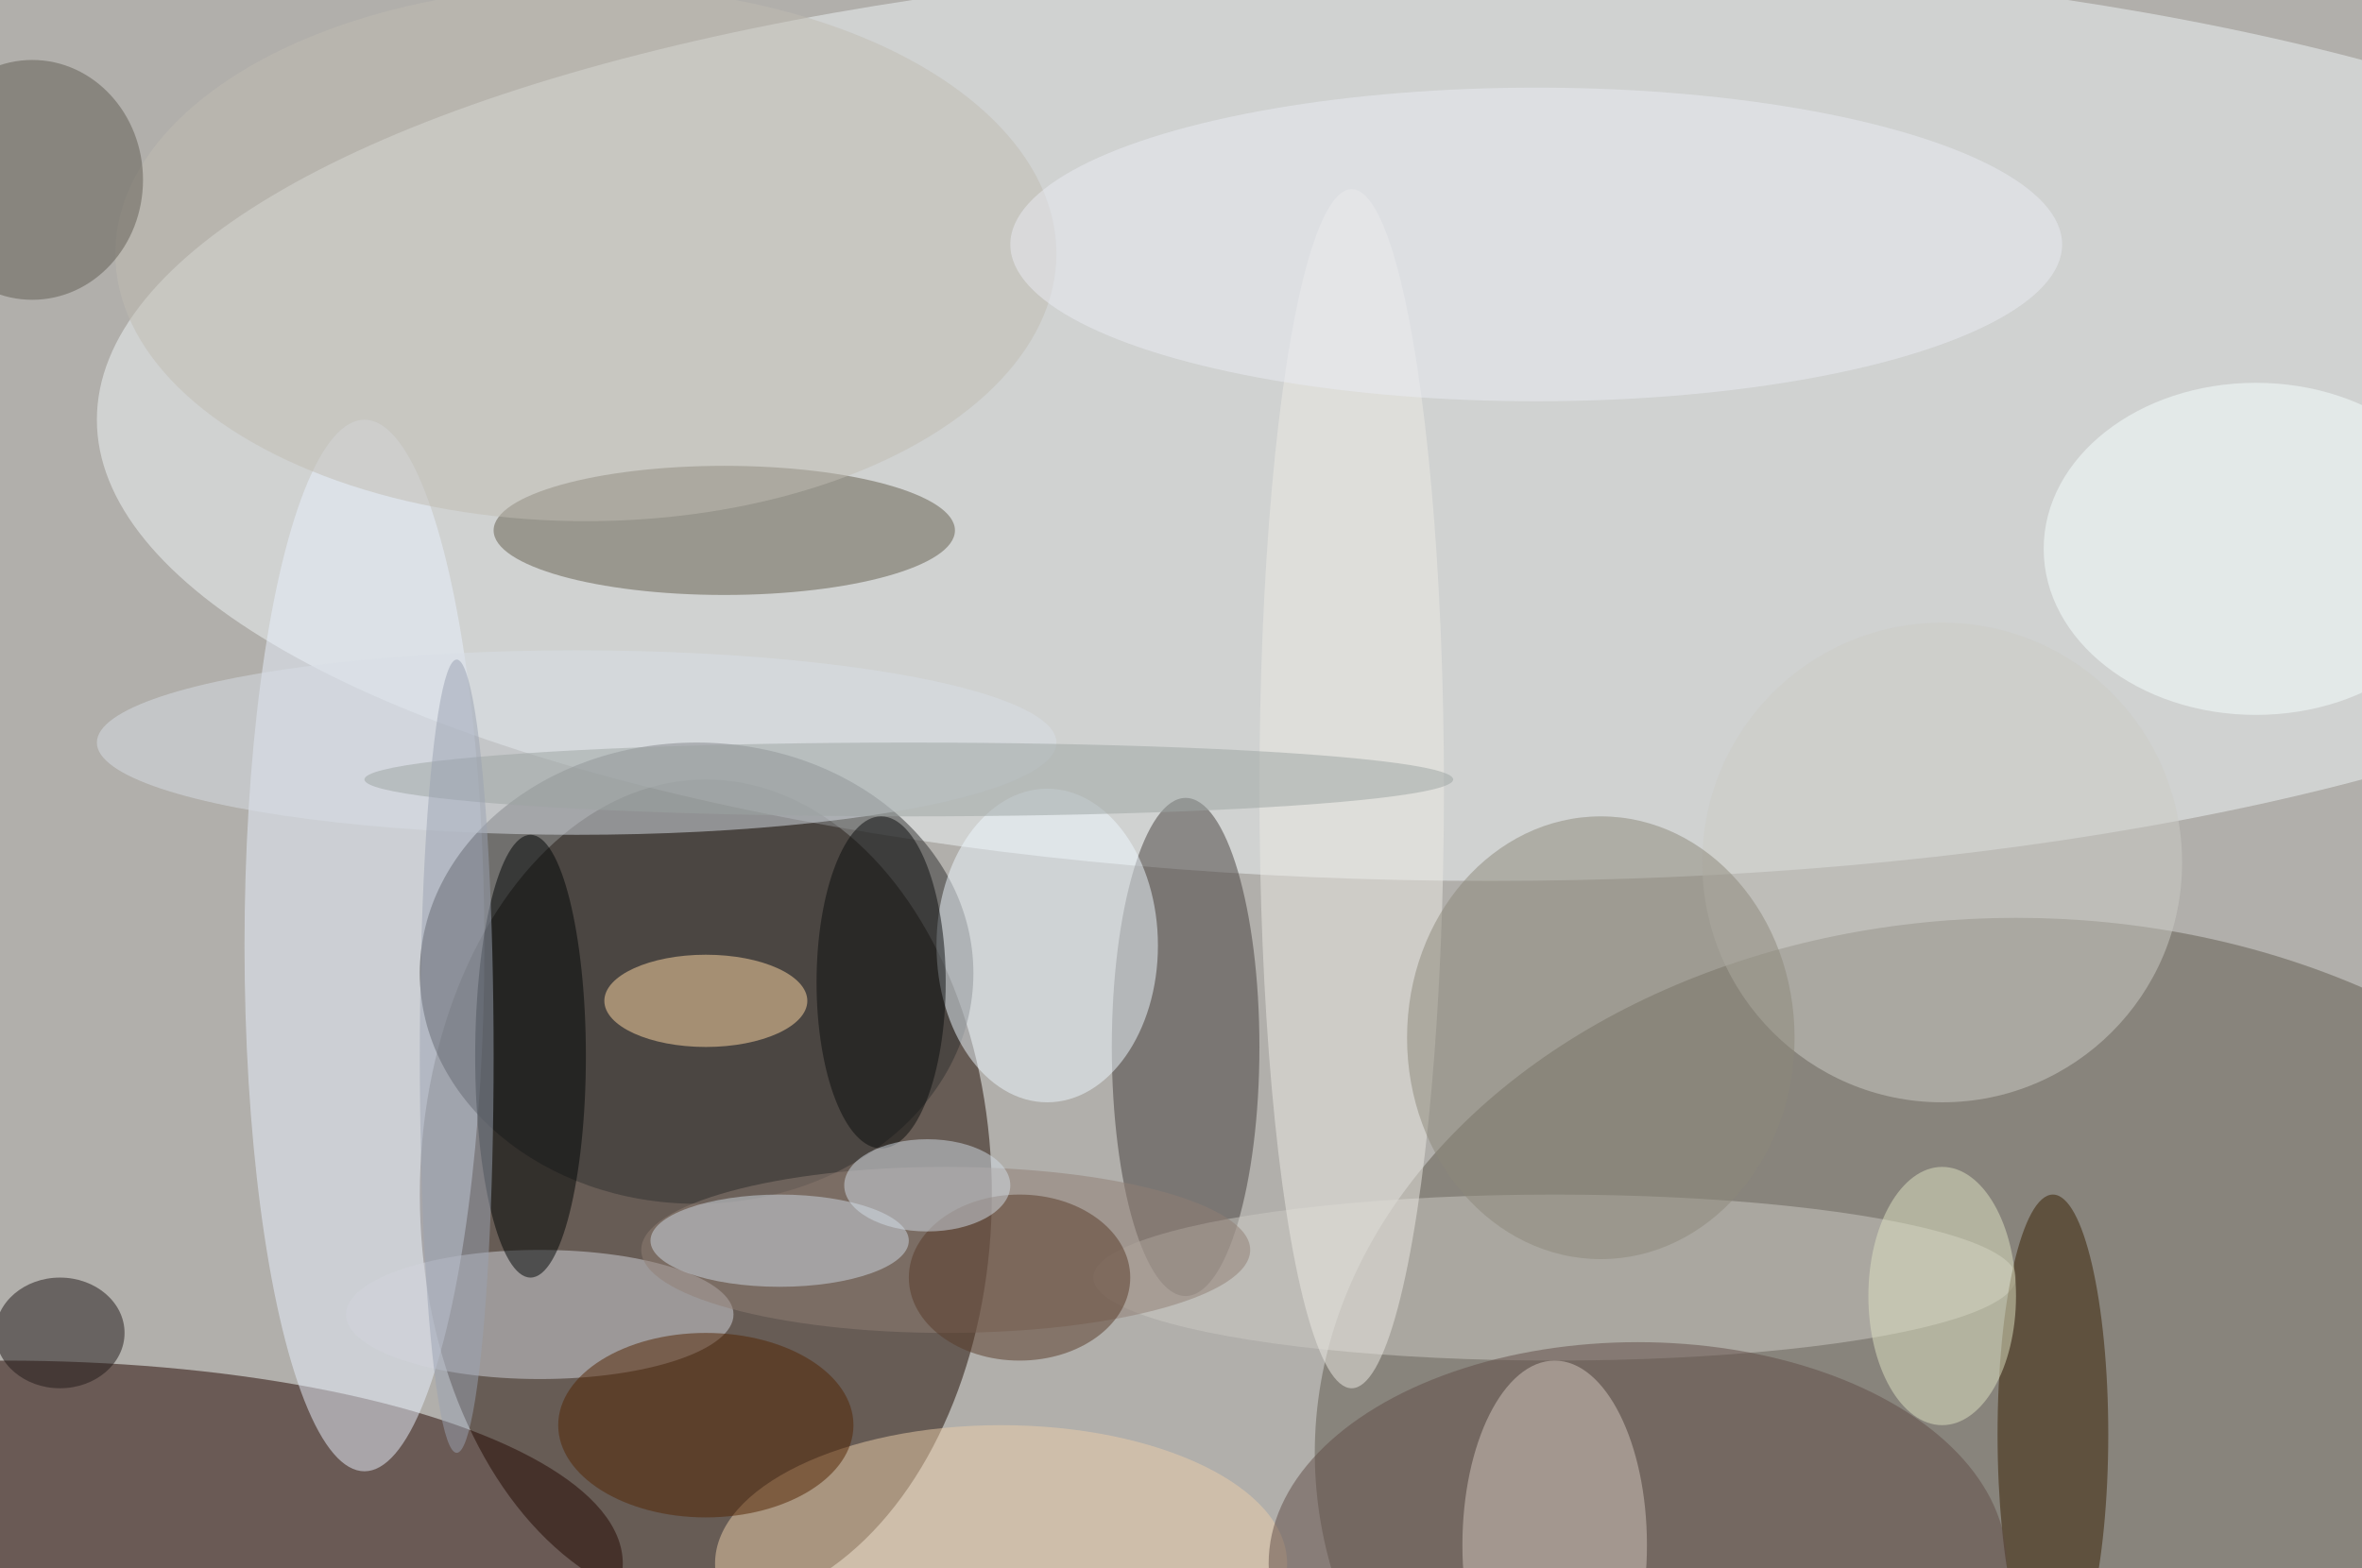
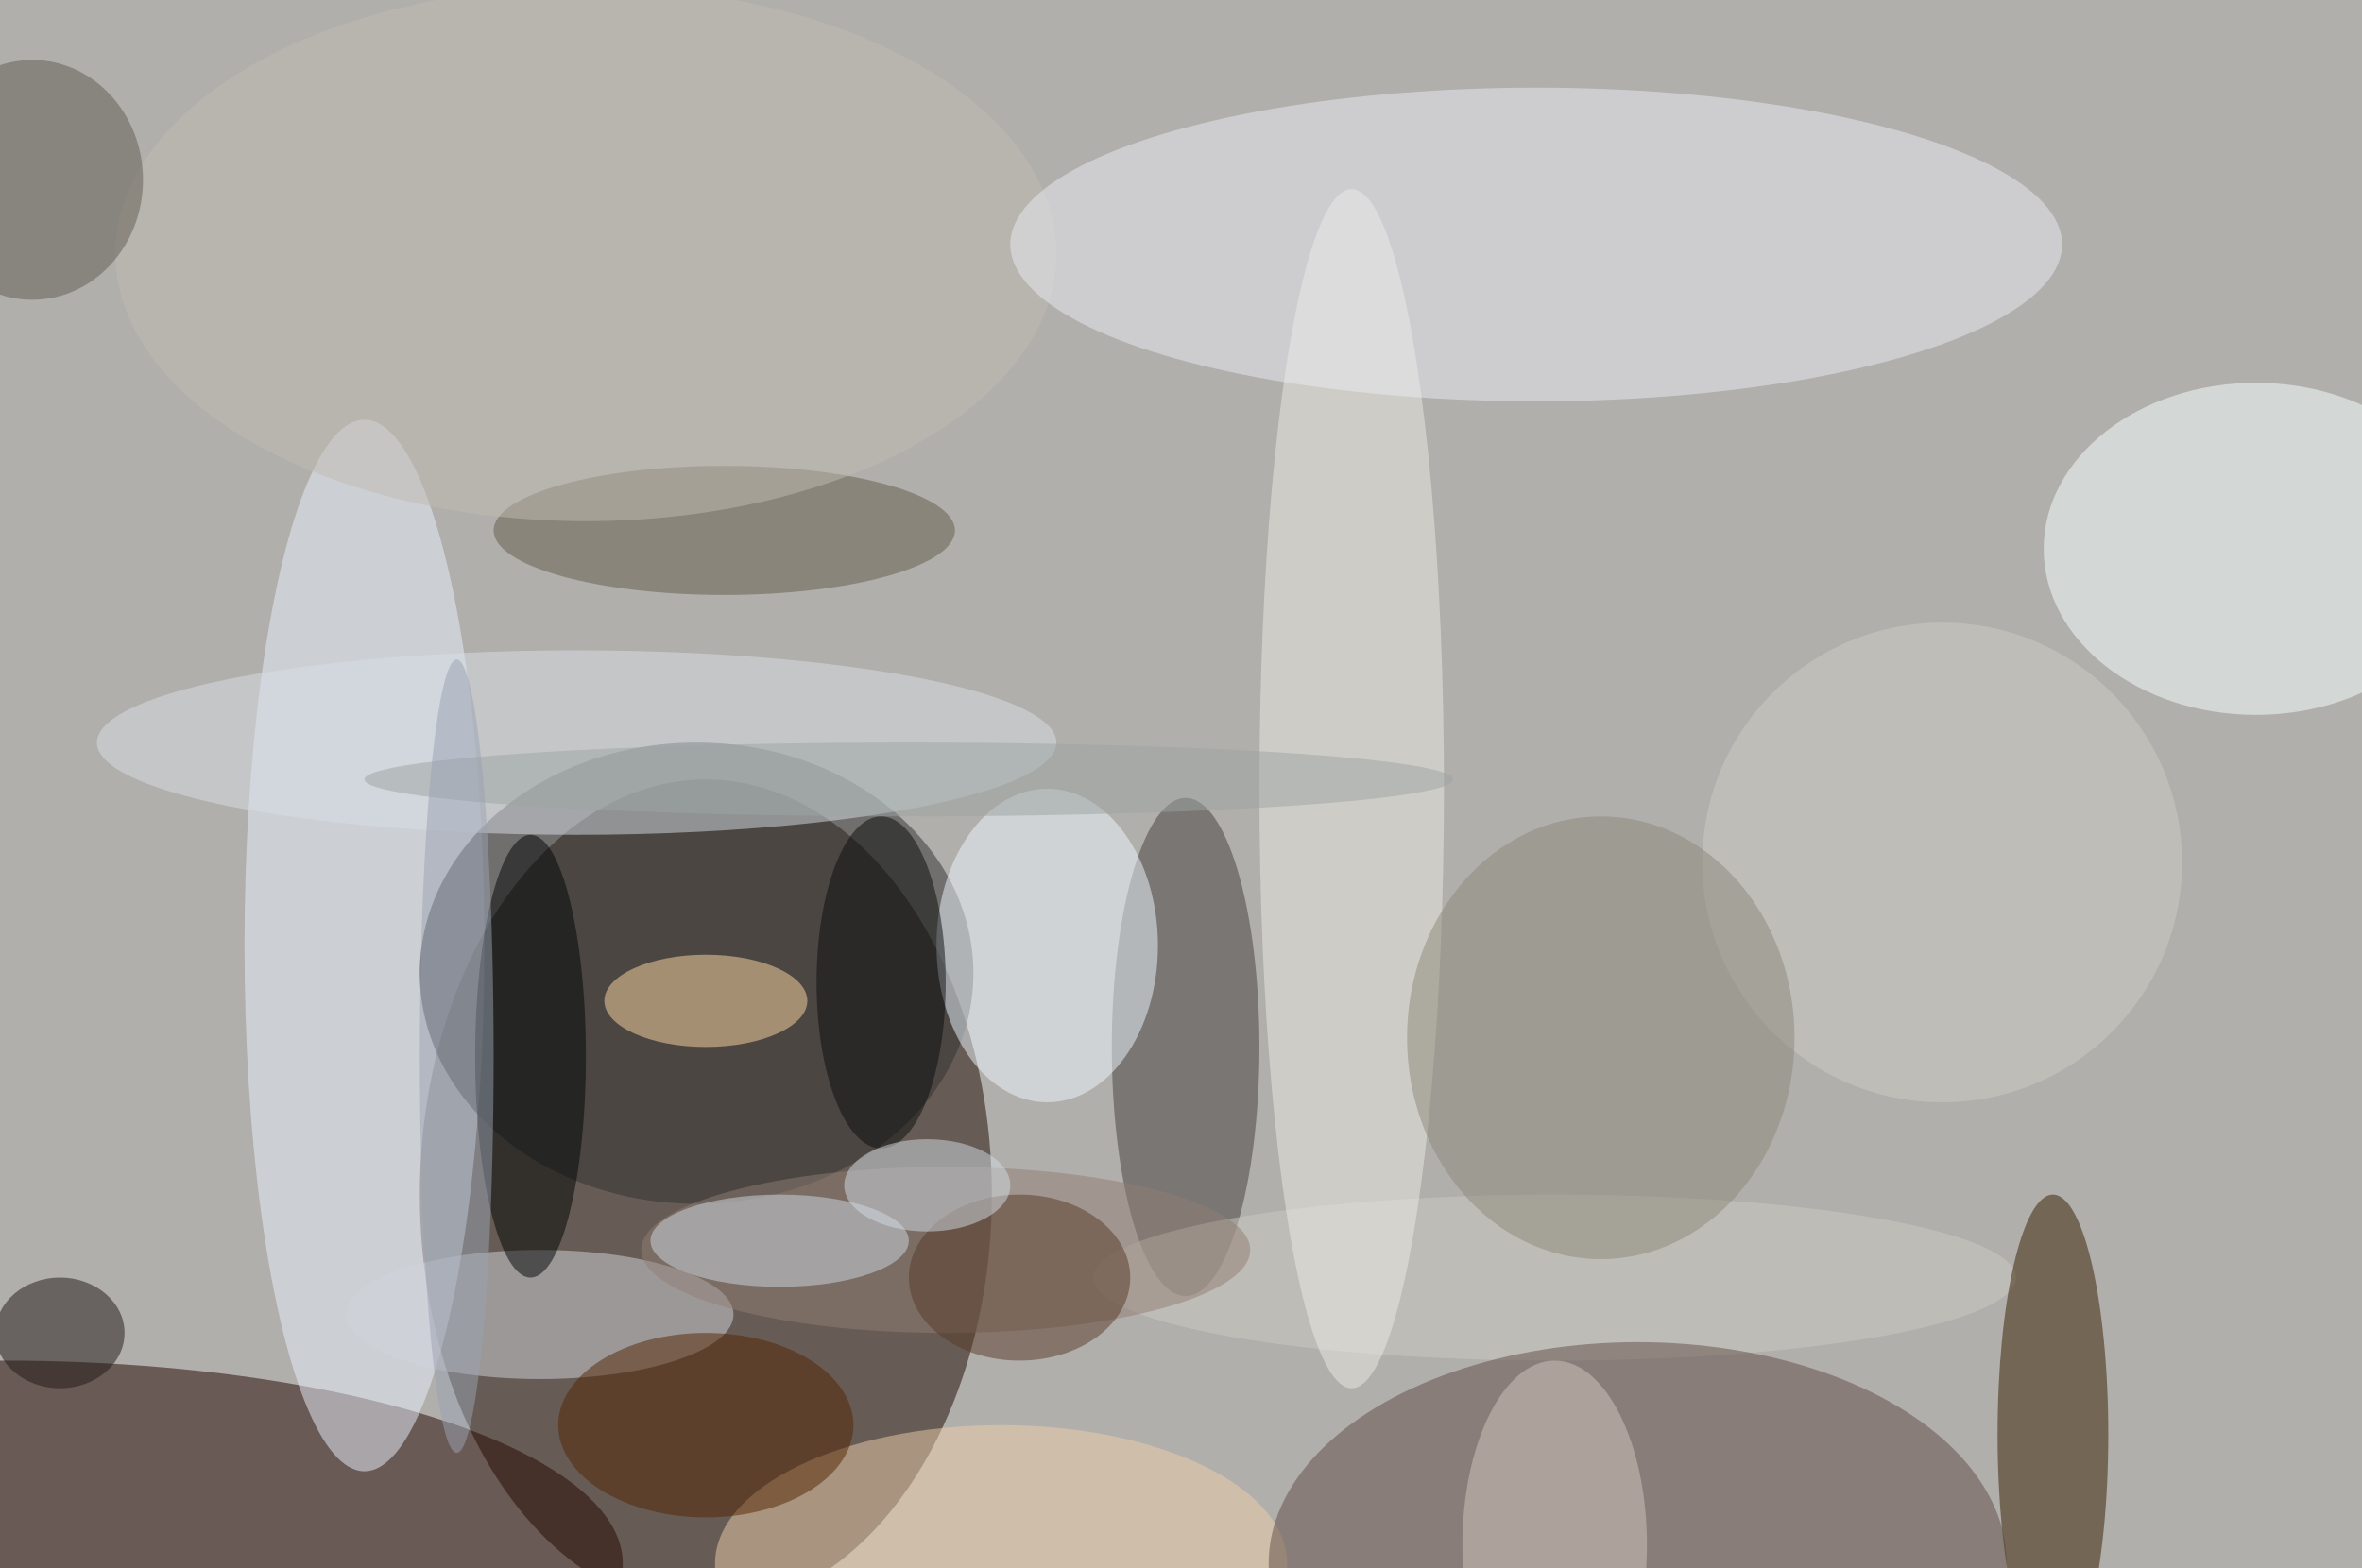
<svg xmlns="http://www.w3.org/2000/svg" width="1024" height="680">
  <path fill="#b1afab" d="M0 0h1024v680H0z" />
  <g fill-opacity=".502" transform="matrix(4 0 0 4 2 2)">
    <ellipse cx="76" cy="129" fill="#1f0a00" rx="31" ry="45" />
-     <ellipse cx="161" cy="45" fill="#f0f6f7" rx="151" ry="50" />
-     <ellipse cx="218" cy="157" fill="#605a4f" rx="76" ry="58" />
    <ellipse cy="169" fill="#240700" rx="67" ry="22" />
    <ellipse cx="39" cy="102" fill="#e8f0fc" rx="13" ry="57" />
    <ellipse cx="128" cy="113" fill="#453e3d" rx="8" ry="27" />
    <ellipse cx="78" cy="57" fill="#635d4d" rx="25" ry="7" />
    <ellipse cx="75" cy="105" fill="#313030" rx="30" ry="25" />
    <ellipse cx="58" cy="142" fill="#d1d4dc" rx="21" ry="7" />
    <ellipse cx="168" cy="138" fill="#ccc9c3" rx="50" ry="9" />
    <ellipse cx="222" cy="155" fill="#361f00" rx="6" ry="26" />
    <ellipse cx="102" cy="135" fill="#8f7e75" rx="33" ry="9" />
    <ellipse cx="62" cy="80" fill="#d7dde5" rx="52" ry="10" />
    <ellipse cx="108" cy="169" fill="#eccda9" rx="31" ry="15" />
    <ellipse cx="177" cy="169" fill="#604d46" rx="40" ry="24" />
    <ellipse cx="113" cy="102" fill="#eef7ff" rx="12" ry="17" />
    <ellipse cx="63" cy="27" fill="#c0bbb1" rx="51" ry="29" />
    <ellipse cx="76" cy="108" fill="#ffd7a4" rx="11" ry="5" />
    <ellipse cx="146" cy="85" fill="#ebeae3" rx="10" ry="65" />
    <ellipse cx="168" cy="167" fill="#d2c6be" rx="10" ry="20" />
    <ellipse cx="244" cy="59" fill="#f6ffff" rx="23" ry="18" />
    <ellipse cx="6" cy="144" fill="#211818" rx="7" ry="6" />
    <ellipse cx="57" cy="114" fill="#010405" rx="6" ry="24" />
    <ellipse cx="3" cy="19" fill="#605d52" rx="12" ry="13" />
    <ellipse cx="110" cy="138" fill="#583a28" rx="12" ry="9" />
    <circle cx="210" cy="93" r="26" fill="#cccbc5" />
    <ellipse cx="166" cy="26" fill="#e9ecf4" rx="57" ry="17" />
    <ellipse cx="84" cy="134" fill="#cdd8e1" rx="14" ry="5" />
    <ellipse cx="173" cy="112" fill="#8b877b" rx="21" ry="24" />
    <ellipse cx="98" cy="84" fill="#9ca3a2" rx="59" ry="4" />
    <ellipse cx="76" cy="154" fill="#522503" rx="16" ry="10" />
-     <ellipse cx="210" cy="140" fill="#dde1c1" rx="8" ry="14" />
    <ellipse cx="49" cy="114" fill="#99a2b2" rx="4" ry="43" />
    <ellipse cx="95" cy="106" fill="#0b0d0d" rx="7" ry="18" />
    <ellipse cx="100" cy="128" fill="#d1dce6" rx="9" ry="5" />
  </g>
</svg>